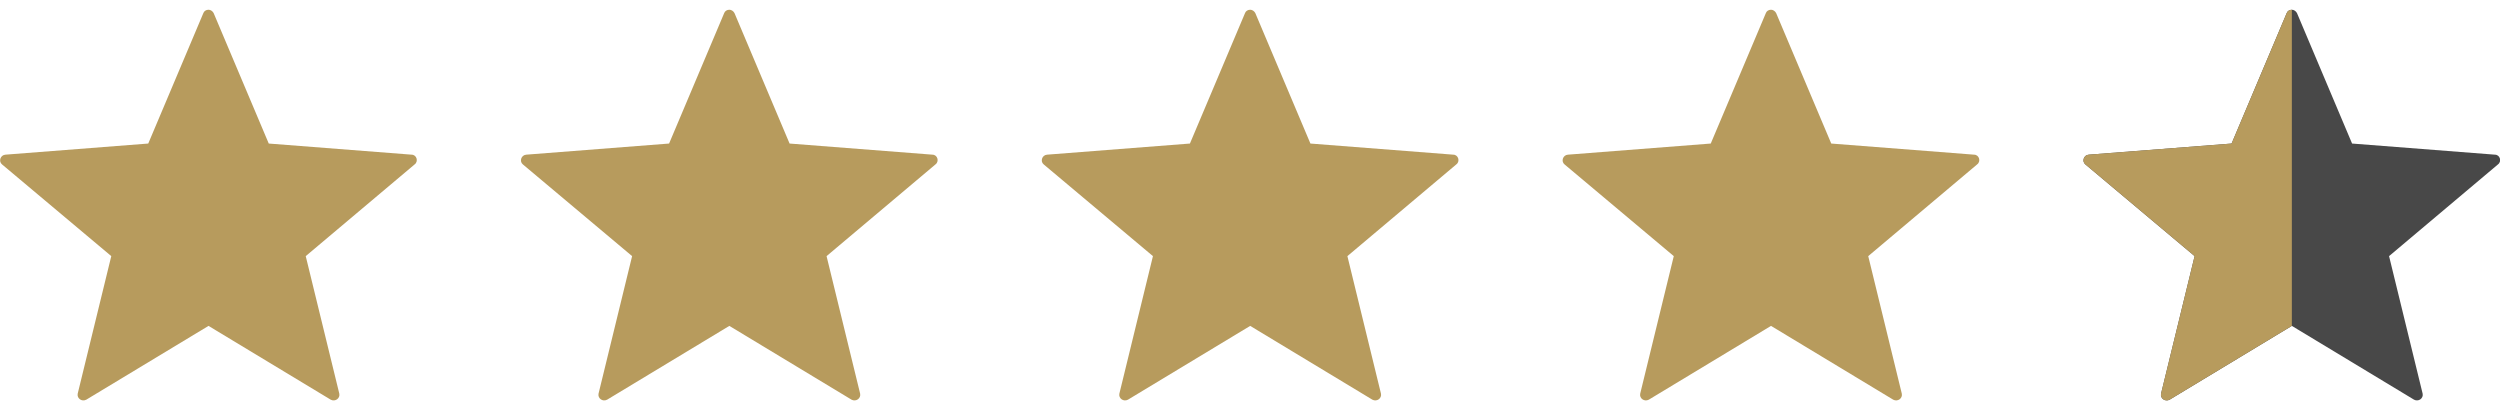
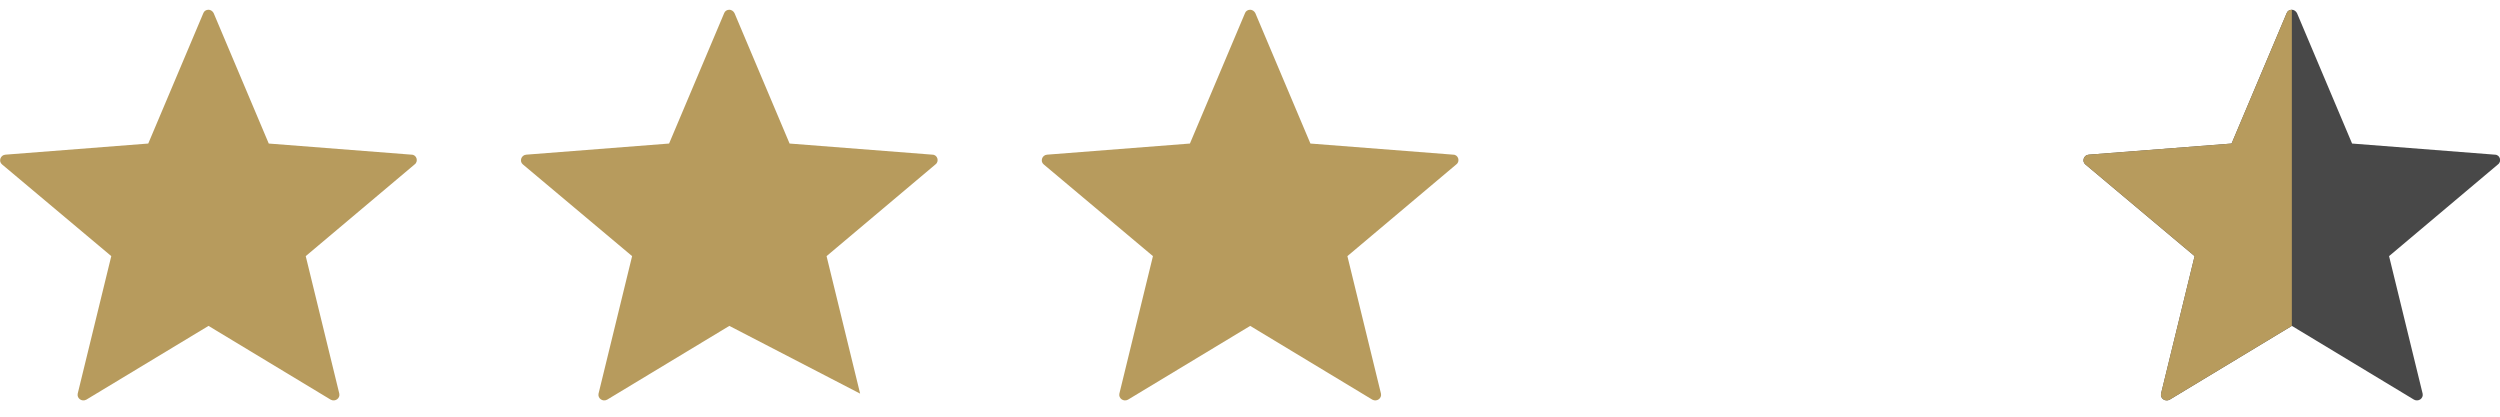
<svg xmlns="http://www.w3.org/2000/svg" width="96" height="16" viewBox="0 0 96 16" fill="none">
  <g clip-path="url(#clip0_6130_3130)">
    <path d="M15.921 6.314L11.74 9.835L13.029 15.115C13.068 15.296 12.871 15.439 12.7 15.348L8.007 12.514L3.313 15.348C3.142 15.439 2.945 15.296 2.984 15.115L4.273 9.835L0.079 6.314C-0.066 6.198 0.013 5.952 0.21 5.939L5.693 5.512L7.809 0.503C7.836 0.426 7.915 0.374 8.007 0.374C8.085 0.374 8.164 0.426 8.204 0.503L10.32 5.512L15.803 5.939C16 5.939 16.079 6.198 15.921 6.314Z" fill="#B79B5D" />
  </g>
  <g clip-path="url(#clip1_6130_3130)">
-     <path d="M35.921 6.314L31.74 9.835L33.029 15.115C33.068 15.296 32.871 15.439 32.7 15.348L28.007 12.514L23.313 15.348C23.142 15.439 22.945 15.296 22.984 15.115L24.273 9.835L20.079 6.314C19.934 6.198 20.013 5.952 20.21 5.939L25.693 5.512L27.809 0.503C27.836 0.426 27.915 0.374 28.007 0.374C28.085 0.374 28.164 0.426 28.204 0.503L30.32 5.512L35.803 5.939C36 5.939 36.079 6.198 35.921 6.314Z" fill="#B79B5D" />
+     <path d="M35.921 6.314L31.74 9.835L33.029 15.115L28.007 12.514L23.313 15.348C23.142 15.439 22.945 15.296 22.984 15.115L24.273 9.835L20.079 6.314C19.934 6.198 20.013 5.952 20.21 5.939L25.693 5.512L27.809 0.503C27.836 0.426 27.915 0.374 28.007 0.374C28.085 0.374 28.164 0.426 28.204 0.503L30.32 5.512L35.803 5.939C36 5.939 36.079 6.198 35.921 6.314Z" fill="#B79B5D" />
  </g>
  <g clip-path="url(#clip2_6130_3130)">
    <path d="M55.921 6.314L51.74 9.835L53.029 15.115C53.068 15.296 52.871 15.439 52.7 15.348L48.007 12.514L43.313 15.348C43.142 15.439 42.945 15.296 42.984 15.115L44.273 9.835L40.079 6.314C39.934 6.198 40.013 5.952 40.21 5.939L45.693 5.512L47.809 0.503C47.836 0.426 47.914 0.374 48.007 0.374C48.085 0.374 48.164 0.426 48.204 0.503L50.32 5.512L55.803 5.939C56 5.939 56.079 6.198 55.921 6.314Z" fill="#B79B5D" />
  </g>
  <g clip-path="url(#clip3_6130_3130)">
-     <path d="M75.921 6.314L71.74 9.835L73.029 15.115C73.068 15.296 72.871 15.439 72.7 15.348L68.007 12.514L63.313 15.348C63.142 15.439 62.945 15.296 62.984 15.115L64.273 9.835L60.079 6.314C59.934 6.198 60.013 5.952 60.21 5.939L65.693 5.512L67.809 0.503C67.836 0.426 67.915 0.374 68.007 0.374C68.085 0.374 68.164 0.426 68.204 0.503L70.32 5.512L75.803 5.939C76 5.939 76.079 6.198 75.921 6.314Z" fill="#B79B5D" />
-   </g>
+     </g>
  <g clip-path="url(#clip4_6130_3130)">
    <path d="M95.921 6.314L91.74 9.835L93.029 15.115C93.068 15.296 92.871 15.439 92.7 15.348L88.007 12.514L83.313 15.348C83.142 15.439 82.945 15.296 82.984 15.115L84.273 9.835L80.079 6.314C79.934 6.198 80.013 5.952 80.21 5.939L85.693 5.512L87.809 0.503C87.836 0.426 87.915 0.374 88.007 0.374C88.085 0.374 88.164 0.426 88.204 0.503L90.32 5.512L95.803 5.939C96 5.939 96.079 6.198 95.921 6.314Z" fill="#484848" />
    <path d="M88.007 0.374V12.514L83.313 15.348C83.142 15.439 82.945 15.296 82.984 15.115L84.273 9.835L80.079 6.314C79.934 6.198 80.013 5.952 80.21 5.939L85.693 5.512L87.809 0.503C87.836 0.426 87.915 0.374 88.007 0.374Z" fill="#B79B5D" />
  </g>
  <defs>
    <clipPath id="clip0_6130_3130">
      <rect width="16" height="15" fill="white" transform="translate(0 0.374)" />
    </clipPath>
    <clipPath id="clip1_6130_3130">
      <rect width="16" height="15" fill="white" transform="translate(20 0.374)" />
    </clipPath>
    <clipPath id="clip2_6130_3130">
      <rect width="16" height="15" fill="white" transform="translate(40 0.374)" />
    </clipPath>
    <clipPath id="clip3_6130_3130">
      <rect width="16" height="15" fill="white" transform="translate(60 0.374)" />
    </clipPath>
    <clipPath id="clip4_6130_3130">
      <rect width="16" height="15" fill="white" transform="translate(80 0.374)" />
    </clipPath>
  </defs>
</svg>